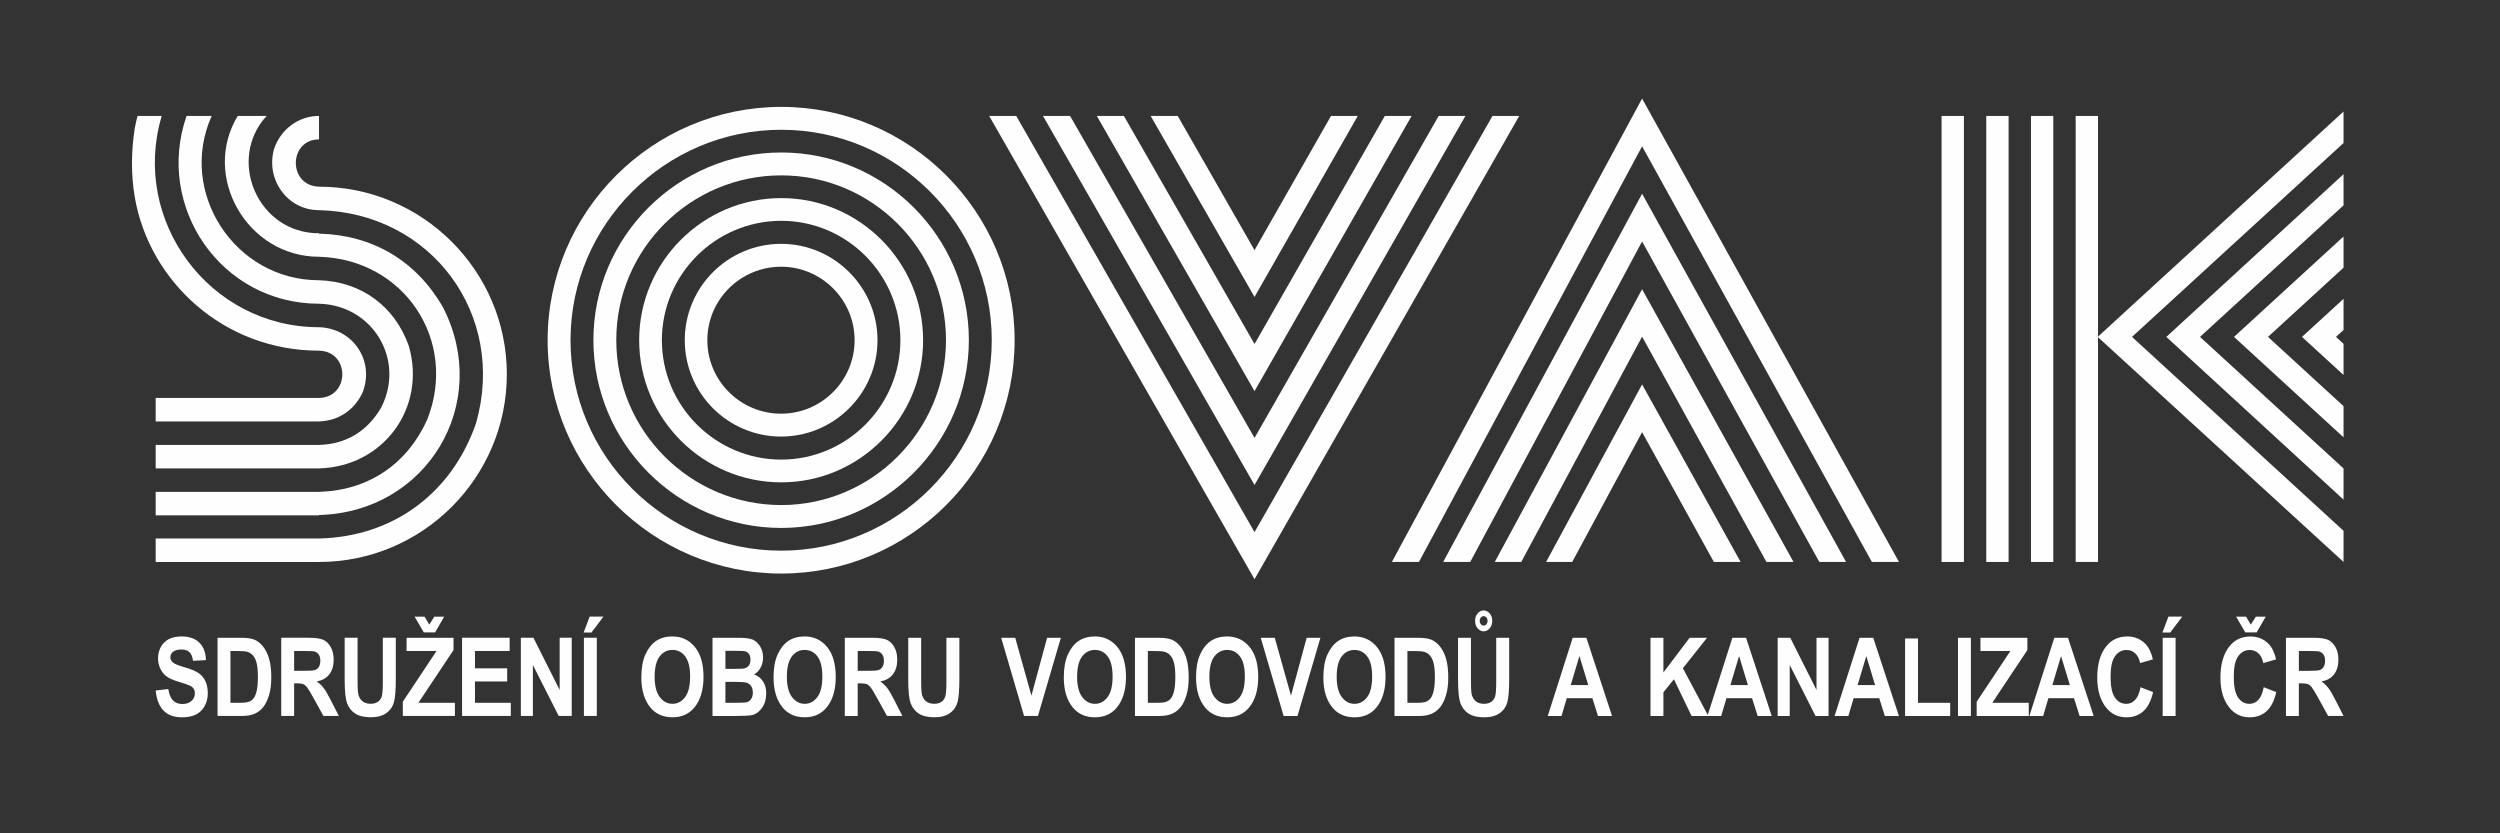
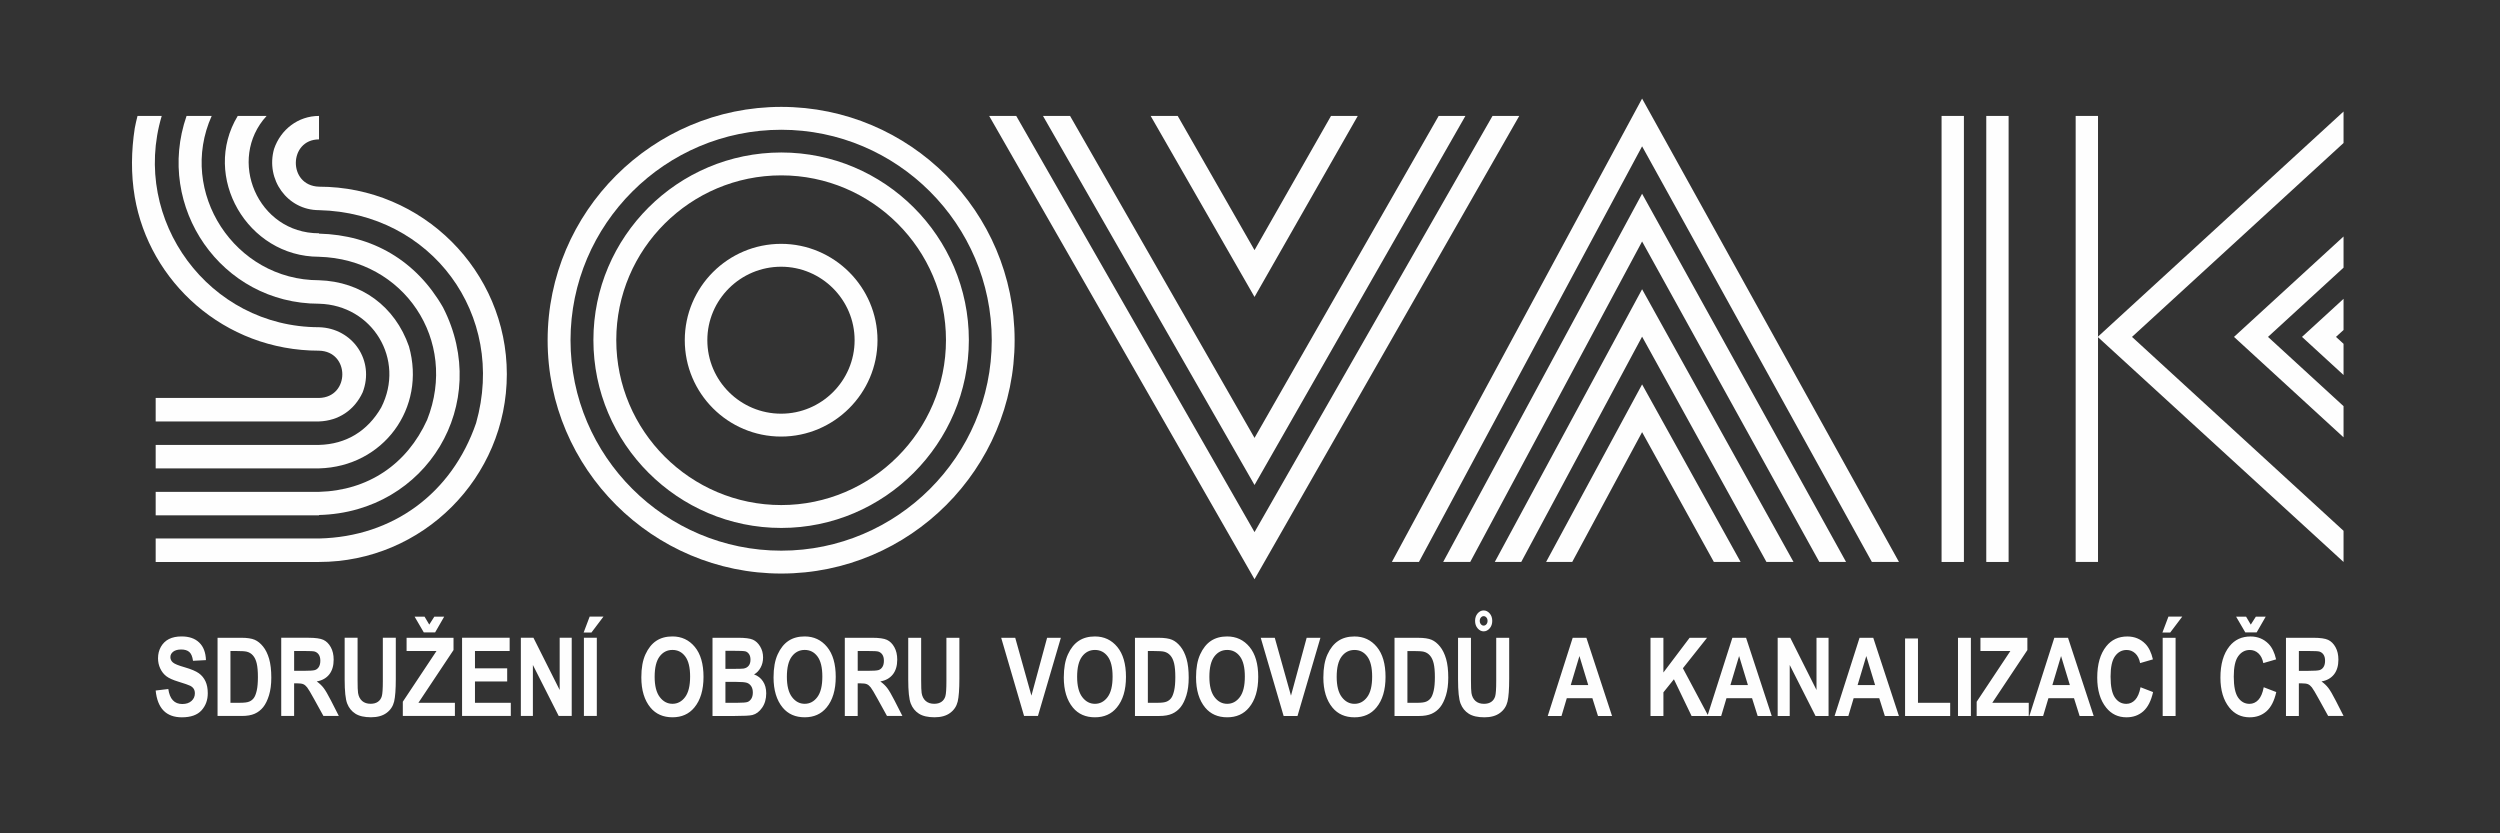
<svg xmlns="http://www.w3.org/2000/svg" xml:space="preserve" width="210mm" height="70mm" style="shape-rendering:geometricPrecision; text-rendering:geometricPrecision; image-rendering:optimizeQuality; fill-rule:evenodd; clip-rule:evenodd" viewBox="0 0 210 70">
  <rect x="0" y="0" width="210" height="70" fill="#333333" stroke="none" />
  <defs>
    <style type="text/css">
   
    .fil0 {fill:none}
    .fil2 {fill:#FEFEFE}
    .fil1 {fill:#FEFEFE;fill-rule:nonzero}
   
  </style>
  </defs>
  <g id="Vrstva_x0020_1">
-     <rect class="fil0" x="-0" y="-0" width="210" height="70" />
    <path class="fil1" d="M13.076 58.004l1.061 -0.127c0.119,0.84 0.511,1.26 1.175,1.26 0.327,0 0.586,-0.086 0.774,-0.258 0.19,-0.171 0.283,-0.384 0.283,-0.638 0,-0.15 -0.032,-0.277 -0.098,-0.381 -0.066,-0.105 -0.167,-0.191 -0.301,-0.259 -0.135,-0.067 -0.459,-0.179 -0.976,-0.338 -0.464,-0.141 -0.803,-0.292 -1.017,-0.457 -0.216,-0.164 -0.387,-0.379 -0.514,-0.647 -0.127,-0.268 -0.19,-0.555 -0.19,-0.862 0,-0.358 0.081,-0.681 0.243,-0.968 0.164,-0.286 0.388,-0.503 0.674,-0.65 0.288,-0.145 0.641,-0.219 1.063,-0.219 0.633,0 1.127,0.171 1.482,0.515 0.356,0.342 0.544,0.835 0.564,1.474l-1.087 0.058c-0.049,-0.353 -0.151,-0.599 -0.31,-0.74 -0.158,-0.139 -0.384,-0.21 -0.676,-0.21 -0.292,0 -0.518,0.061 -0.676,0.183 -0.159,0.122 -0.239,0.274 -0.239,0.458 0,0.179 0.072,0.329 0.216,0.451 0.143,0.124 0.474,0.257 0.989,0.403 0.547,0.159 0.942,0.326 1.185,0.5 0.243,0.174 0.43,0.401 0.558,0.676 0.129,0.277 0.193,0.612 0.193,1.006 0,0.57 -0.176,1.049 -0.526,1.437 -0.352,0.388 -0.9,0.583 -1.647,0.583 -1.32,0 -2.055,-0.751 -2.204,-2.253zm5.198 -4.431l1.983 0c0.501,0 0.881,0.057 1.136,0.168 0.255,0.112 0.491,0.301 0.705,0.568 0.215,0.264 0.384,0.61 0.508,1.033 0.122,0.425 0.183,0.951 0.183,1.581 0,0.569 -0.064,1.061 -0.193,1.482 -0.129,0.419 -0.292,0.75 -0.489,0.997 -0.197,0.244 -0.434,0.428 -0.714,0.552 -0.28,0.124 -0.637,0.187 -1.078,0.187l-2.041 0 0 -6.568zm1.083 1.111l0 4.349 0.816 0c0.349,0 0.603,-0.032 0.759,-0.098 0.158,-0.066 0.286,-0.165 0.385,-0.298 0.101,-0.133 0.183,-0.343 0.249,-0.63 0.066,-0.286 0.098,-0.664 0.098,-1.133 0,-0.486 -0.034,-0.87 -0.101,-1.151 -0.067,-0.28 -0.171,-0.501 -0.313,-0.662 -0.142,-0.162 -0.314,-0.268 -0.517,-0.318 -0.153,-0.04 -0.447,-0.058 -0.882,-0.058l-0.494 0zm4.266 5.456l0 -6.568 2.289 0c0.586,0 1.005,0.059 1.255,0.177 0.251,0.118 0.457,0.323 0.618,0.613 0.162,0.292 0.242,0.641 0.242,1.046 0,0.514 -0.122,0.928 -0.369,1.242 -0.248,0.314 -0.598,0.511 -1.051,0.59 0.233,0.169 0.425,0.35 0.577,0.549 0.153,0.199 0.361,0.555 0.624,1.069l0.653 1.282 -1.294 0 -0.789 -1.43c-0.283,-0.515 -0.476,-0.839 -0.578,-0.969 -0.101,-0.13 -0.21,-0.219 -0.323,-0.269 -0.113,-0.049 -0.295,-0.073 -0.546,-0.073l-0.225 0 0 2.742 -1.084 0zm1.084 -3.791l0.807 0c0.493,0 0.806,-0.021 0.941,-0.064 0.135,-0.043 0.243,-0.13 0.327,-0.262 0.082,-0.132 0.125,-0.307 0.125,-0.525 0,-0.209 -0.043,-0.378 -0.125,-0.504 -0.084,-0.127 -0.197,-0.214 -0.341,-0.262 -0.101,-0.034 -0.396,-0.049 -0.882,-0.049l-0.852 0 0 1.666zm4.245 -2.777l1.084 0 0 3.557c0,0.554 0.013,0.913 0.04,1.079 0.047,0.291 0.162,0.514 0.342,0.673 0.181,0.158 0.419,0.237 0.714,0.237 0.251,0 0.456,-0.057 0.615,-0.169 0.158,-0.112 0.266,-0.268 0.324,-0.466 0.058,-0.197 0.087,-0.624 0.087,-1.278l0 -3.633 1.089 0 0 3.45c0,0.881 -0.048,1.518 -0.141,1.91 -0.095,0.393 -0.306,0.711 -0.636,0.954 -0.331,0.245 -0.766,0.365 -1.306,0.365 -0.561,0 -1,-0.101 -1.315,-0.303 -0.315,-0.201 -0.543,-0.485 -0.685,-0.85 -0.142,-0.365 -0.213,-1.039 -0.213,-2.023l0 -3.503zm4.884 6.568l0 -1.196 2.83 -4.26 -2.513 0 0 -1.111 3.942 0 0 1.031 -2.948 4.43 3.064 0 0 1.107 -4.376 0zm0.989 -8.341l0.838 0 0.395 0.667 0.425 -0.667 0.829 0 -0.761 1.321 -0.954 0 -0.771 -1.321zm3.988 8.341l0 -6.568 3.997 0 0 1.111 -2.913 0 0 1.456 2.706 0 0 1.106 -2.706 0 0 1.788 3.01 0 0 1.107 -4.095 0zm4.938 0l0 -6.568 1.058 0 2.203 4.386 0 -4.386 1.012 0 0 6.568 -1.094 0 -2.168 -4.283 0 4.283 -1.012 0zm5.297 0l0 -6.568 1.084 0 0 6.568 -1.084 0zm-0.023 -7.006l0.506 -1.339 1.16 0 -1.012 1.339 -0.655 0zm4.846 3.763c0,-0.783 0.115,-1.427 0.347,-1.933 0.231,-0.506 0.533,-0.884 0.906,-1.132 0.373,-0.248 0.826,-0.371 1.358,-0.371 0.771,0 1.398,0.293 1.884,0.882 0.485,0.589 0.728,1.427 0.728,2.514 0,1.098 -0.257,1.957 -0.77,2.575 -0.451,0.548 -1.063,0.82 -1.836,0.82 -0.78,0 -1.395,-0.27 -1.846,-0.81 -0.514,-0.618 -0.771,-1.466 -0.771,-2.545zm1.119 -0.044c0,0.756 0.143,1.321 0.43,1.699 0.287,0.378 0.642,0.567 1.067,0.567 0.426,0 0.78,-0.188 1.061,-0.563 0.282,-0.375 0.421,-0.949 0.421,-1.726 0,-0.761 -0.136,-1.324 -0.41,-1.69 -0.272,-0.364 -0.63,-0.546 -1.072,-0.546 -0.442,0 -0.803,0.183 -1.08,0.55 -0.278,0.369 -0.417,0.938 -0.417,1.708zm4.861 -3.28l2.156 0c0.587,0 1.002,0.053 1.24,0.162 0.238,0.107 0.441,0.297 0.605,0.569 0.164,0.271 0.246,0.58 0.246,0.922 0,0.317 -0.07,0.603 -0.211,0.858 -0.141,0.256 -0.323,0.445 -0.546,0.568 0.32,0.113 0.569,0.307 0.749,0.583 0.182,0.274 0.272,0.608 0.272,1.003 0,0.477 -0.116,0.882 -0.346,1.211 -0.23,0.33 -0.501,0.534 -0.815,0.612 -0.219,0.054 -0.725,0.081 -1.518,0.081l-1.833 0 0 -6.568zm1.084 1.093l0 1.518 0.717 0c0.43,0 0.696,-0.008 0.798,-0.023 0.185,-0.029 0.329,-0.107 0.434,-0.234 0.104,-0.127 0.156,-0.299 0.156,-0.518 0,-0.194 -0.041,-0.352 -0.127,-0.472 -0.086,-0.121 -0.188,-0.196 -0.309,-0.226 -0.121,-0.029 -0.468,-0.044 -1.042,-0.044l-0.628 0zm0 2.612l0 1.756 1.009 0c0.442,0 0.725,-0.023 0.85,-0.069 0.125,-0.046 0.231,-0.138 0.317,-0.274 0.084,-0.136 0.127,-0.307 0.127,-0.517 0,-0.215 -0.046,-0.391 -0.136,-0.53 -0.092,-0.14 -0.212,-0.236 -0.362,-0.288 -0.152,-0.052 -0.46,-0.078 -0.925,-0.078l-0.879 0zm4.043 -0.381c0,-0.783 0.115,-1.427 0.347,-1.933 0.231,-0.506 0.533,-0.884 0.906,-1.132 0.373,-0.248 0.826,-0.371 1.358,-0.371 0.771,0 1.398,0.293 1.884,0.882 0.485,0.589 0.728,1.427 0.728,2.514 0,1.098 -0.257,1.957 -0.77,2.575 -0.452,0.548 -1.063,0.82 -1.837,0.82 -0.78,0 -1.395,-0.27 -1.846,-0.81 -0.514,-0.618 -0.771,-1.466 -0.771,-2.545zm1.119 -0.044c0,0.756 0.143,1.321 0.43,1.699 0.287,0.378 0.642,0.567 1.067,0.567 0.426,0 0.78,-0.188 1.061,-0.563 0.282,-0.375 0.421,-0.949 0.421,-1.726 0,-0.761 -0.136,-1.324 -0.41,-1.69 -0.272,-0.364 -0.63,-0.546 -1.072,-0.546 -0.442,0 -0.803,0.183 -1.08,0.55 -0.278,0.369 -0.417,0.938 -0.417,1.708zm4.866 3.288l0 -6.568 2.289 0c0.586,0 1.005,0.059 1.255,0.177 0.251,0.118 0.457,0.323 0.618,0.613 0.162,0.292 0.242,0.641 0.242,1.046 0,0.514 -0.122,0.928 -0.369,1.242 -0.248,0.314 -0.598,0.511 -1.051,0.59 0.233,0.169 0.425,0.35 0.577,0.549 0.153,0.199 0.361,0.555 0.624,1.069l0.653 1.282 -1.294 0 -0.789 -1.43c-0.283,-0.515 -0.476,-0.839 -0.578,-0.969 -0.101,-0.13 -0.21,-0.219 -0.323,-0.269 -0.113,-0.049 -0.295,-0.073 -0.546,-0.073l-0.225 0 0 2.742 -1.084 0zm1.084 -3.791l0.807 0c0.493,0 0.806,-0.021 0.941,-0.064 0.135,-0.043 0.243,-0.13 0.327,-0.262 0.083,-0.132 0.125,-0.307 0.125,-0.525 0,-0.209 -0.043,-0.378 -0.125,-0.504 -0.084,-0.127 -0.197,-0.214 -0.341,-0.262 -0.101,-0.034 -0.396,-0.049 -0.882,-0.049l-0.852 0 0 1.666zm4.245 -2.777l1.084 0 0 3.557c0,0.554 0.013,0.913 0.04,1.079 0.047,0.291 0.162,0.514 0.342,0.673 0.181,0.158 0.419,0.237 0.714,0.237 0.251,0 0.456,-0.057 0.615,-0.169 0.158,-0.112 0.266,-0.268 0.324,-0.466 0.058,-0.197 0.087,-0.624 0.087,-1.278l0 -3.633 1.089 0 0 3.45c0,0.881 -0.048,1.518 -0.141,1.91 -0.095,0.393 -0.306,0.711 -0.636,0.954 -0.331,0.245 -0.766,0.365 -1.306,0.365 -0.561,0 -1,-0.101 -1.315,-0.303 -0.315,-0.201 -0.543,-0.485 -0.685,-0.85 -0.142,-0.365 -0.213,-1.039 -0.213,-2.023l0 -3.503zm9.729 6.568l-1.922 -6.568 1.179 0 1.361 4.861 1.317 -4.861 1.156 0 -1.925 6.568 -1.165 0zm3.338 -3.243c0,-0.783 0.115,-1.427 0.347,-1.933 0.231,-0.506 0.533,-0.884 0.906,-1.132 0.373,-0.248 0.826,-0.371 1.358,-0.371 0.771,0 1.397,0.293 1.884,0.882 0.484,0.589 0.727,1.427 0.727,2.514 0,1.098 -0.257,1.957 -0.77,2.575 -0.451,0.548 -1.063,0.82 -1.837,0.82 -0.78,0 -1.395,-0.27 -1.846,-0.81 -0.514,-0.618 -0.771,-1.466 -0.771,-2.545zm1.119 -0.044c0,0.756 0.143,1.321 0.43,1.699 0.287,0.378 0.642,0.567 1.067,0.567 0.426,0 0.78,-0.188 1.061,-0.563 0.282,-0.375 0.421,-0.949 0.421,-1.726 0,-0.761 -0.136,-1.324 -0.41,-1.69 -0.272,-0.364 -0.63,-0.546 -1.072,-0.546 -0.442,0 -0.803,0.183 -1.08,0.55 -0.278,0.369 -0.417,0.938 -0.417,1.708zm4.858 -3.28l1.983 0c0.501,0 0.881,0.057 1.136,0.168 0.255,0.112 0.491,0.301 0.705,0.568 0.215,0.264 0.384,0.61 0.508,1.033 0.122,0.425 0.183,0.951 0.183,1.581 0,0.569 -0.064,1.061 -0.193,1.482 -0.129,0.419 -0.292,0.75 -0.489,0.997 -0.197,0.244 -0.434,0.428 -0.714,0.552 -0.28,0.124 -0.637,0.187 -1.078,0.187l-2.041 0 0 -6.568zm1.083 1.111l0 4.349 0.816 0c0.349,0 0.603,-0.032 0.759,-0.098 0.158,-0.066 0.286,-0.165 0.385,-0.298 0.101,-0.133 0.183,-0.343 0.249,-0.63 0.066,-0.286 0.098,-0.664 0.098,-1.133 0,-0.486 -0.034,-0.87 -0.101,-1.151 -0.067,-0.28 -0.171,-0.501 -0.313,-0.662 -0.142,-0.162 -0.314,-0.268 -0.517,-0.318 -0.153,-0.04 -0.447,-0.058 -0.882,-0.058l-0.494 0zm4.048 2.213c0,-0.783 0.115,-1.427 0.347,-1.933 0.231,-0.506 0.533,-0.884 0.906,-1.132 0.373,-0.248 0.826,-0.371 1.358,-0.371 0.771,0 1.398,0.293 1.884,0.882 0.485,0.589 0.728,1.427 0.728,2.514 0,1.098 -0.257,1.957 -0.77,2.575 -0.451,0.548 -1.063,0.82 -1.836,0.82 -0.78,0 -1.395,-0.27 -1.846,-0.81 -0.514,-0.618 -0.771,-1.466 -0.771,-2.545zm1.12 -0.044c0,0.756 0.143,1.321 0.43,1.699 0.287,0.378 0.642,0.567 1.067,0.567 0.426,0 0.78,-0.188 1.061,-0.563 0.282,-0.375 0.421,-0.949 0.421,-1.726 0,-0.761 -0.136,-1.324 -0.41,-1.69 -0.272,-0.364 -0.63,-0.546 -1.072,-0.546 -0.442,0 -0.803,0.183 -1.08,0.55 -0.278,0.369 -0.417,0.938 -0.417,1.708zm6.237 3.288l-1.922 -6.568 1.179 0 1.361 4.861 1.317 -4.861 1.156 0 -1.925 6.568 -1.165 0zm3.338 -3.243c0,-0.783 0.115,-1.427 0.347,-1.933 0.231,-0.506 0.533,-0.884 0.906,-1.132 0.373,-0.248 0.826,-0.371 1.358,-0.371 0.771,0 1.398,0.293 1.884,0.882 0.485,0.589 0.727,1.427 0.727,2.514 0,1.098 -0.257,1.957 -0.77,2.575 -0.451,0.548 -1.063,0.82 -1.837,0.82 -0.78,0 -1.395,-0.27 -1.846,-0.81 -0.514,-0.618 -0.771,-1.466 -0.771,-2.545zm1.119 -0.044c0,0.756 0.143,1.321 0.43,1.699 0.287,0.378 0.642,0.567 1.067,0.567 0.426,0 0.78,-0.188 1.061,-0.563 0.282,-0.375 0.421,-0.949 0.421,-1.726 0,-0.761 -0.136,-1.324 -0.41,-1.69 -0.272,-0.364 -0.63,-0.546 -1.072,-0.546 -0.442,0 -0.803,0.183 -1.08,0.55 -0.278,0.369 -0.417,0.938 -0.417,1.708zm4.858 -3.28l1.983 0c0.502,0 0.881,0.057 1.136,0.168 0.255,0.112 0.491,0.301 0.705,0.568 0.215,0.264 0.384,0.61 0.508,1.033 0.122,0.425 0.183,0.951 0.183,1.581 0,0.569 -0.064,1.061 -0.193,1.482 -0.129,0.419 -0.292,0.75 -0.489,0.997 -0.197,0.244 -0.434,0.428 -0.714,0.552 -0.28,0.124 -0.637,0.187 -1.078,0.187l-2.041 0 0 -6.568zm1.083 1.111l0 4.349 0.816 0c0.349,0 0.603,-0.032 0.759,-0.098 0.158,-0.066 0.286,-0.165 0.385,-0.298 0.101,-0.133 0.183,-0.343 0.249,-0.63 0.066,-0.286 0.098,-0.664 0.098,-1.133 0,-0.486 -0.034,-0.87 -0.101,-1.151 -0.067,-0.28 -0.171,-0.501 -0.313,-0.662 -0.142,-0.162 -0.314,-0.268 -0.517,-0.318 -0.153,-0.04 -0.447,-0.058 -0.882,-0.058l-0.494 0zm4.254 -1.111l1.084 0 0 3.557c0,0.554 0.013,0.913 0.04,1.079 0.047,0.291 0.162,0.514 0.342,0.673 0.181,0.158 0.419,0.237 0.714,0.237 0.251,0 0.456,-0.057 0.615,-0.169 0.158,-0.112 0.266,-0.268 0.324,-0.466 0.058,-0.197 0.087,-0.624 0.087,-1.278l0 -3.633 1.089 0 0 3.45c0,0.881 -0.048,1.518 -0.141,1.91 -0.095,0.393 -0.306,0.711 -0.636,0.954 -0.331,0.245 -0.766,0.365 -1.306,0.365 -0.561,0 -1,-0.101 -1.315,-0.303 -0.315,-0.201 -0.543,-0.485 -0.685,-0.85 -0.142,-0.365 -0.213,-1.039 -0.213,-2.023l0 -3.503zm2.872 -1.421c0,0.251 -0.072,0.46 -0.217,0.628 -0.145,0.167 -0.314,0.251 -0.505,0.251 -0.191,0 -0.359,-0.084 -0.503,-0.251 -0.145,-0.168 -0.217,-0.378 -0.217,-0.628 0,-0.254 0.072,-0.463 0.214,-0.628 0.144,-0.167 0.312,-0.249 0.506,-0.249 0.191,0 0.36,0.083 0.505,0.249 0.145,0.165 0.217,0.375 0.217,0.628zm-0.394 0c0,-0.116 -0.032,-0.211 -0.098,-0.286 -0.066,-0.075 -0.142,-0.112 -0.23,-0.112 -0.085,0 -0.162,0.037 -0.228,0.112 -0.066,0.075 -0.1,0.17 -0.1,0.286 0,0.115 0.034,0.209 0.1,0.284 0.065,0.076 0.142,0.114 0.228,0.114 0.087,0 0.164,-0.038 0.23,-0.114 0.066,-0.075 0.098,-0.17 0.098,-0.284zm10.458 7.988l-1.182 0 -0.471 -1.493 -2.15 0 -0.444 1.493 -1.156 0 2.096 -6.568 1.151 0 2.155 6.568zm-2.001 -2.598l-0.74 -2.437 -0.729 2.437 1.47 0zm5.23 2.598l0 -6.568 1.084 0 0 2.916 2.201 -2.916 1.465 0 -2.029 2.558 2.136 4.009 -1.407 0 -1.483 -3.083 -0.882 1.098 0 1.985 -1.084 0zm10.184 0l-1.182 0 -0.471 -1.493 -2.15 0 -0.444 1.493 -1.156 0 2.096 -6.568 1.151 0 2.155 6.568zm-2.001 -2.598l-0.741 -2.437 -0.729 2.437 1.47 0zm2.5 2.598l0 -6.568 1.058 0 2.204 4.386 0 -4.386 1.012 0 0 6.568 -1.094 0 -2.168 -4.283 0 4.283 -1.012 0zm10.184 0l-1.182 0 -0.471 -1.493 -2.15 0 -0.444 1.493 -1.156 0 2.096 -6.568 1.151 0 2.155 6.568zm-2.001 -2.598l-0.74 -2.437 -0.729 2.437 1.47 0zm2.518 2.598l0 -6.514 1.084 0 0 5.407 2.705 0 0 1.107 -3.789 0zm4.445 0l0 -6.568 1.084 0 0 6.568 -1.084 0zm1.569 0l0 -1.196 2.83 -4.26 -2.513 0 0 -1.111 3.942 0 0 1.031 -2.948 4.43 3.064 0 0 1.107 -4.376 0zm9.829 0l-1.182 0 -0.471 -1.493 -2.15 0 -0.444 1.493 -1.156 0 2.096 -6.568 1.151 0 2.155 6.568zm-2.001 -2.598l-0.74 -2.437 -0.729 2.437 1.47 0zm5.936 0.183l1.054 0.407c-0.165,0.736 -0.437,1.272 -0.82,1.612 -0.382,0.338 -0.853,0.508 -1.411,0.508 -0.702,0 -1.271,-0.27 -1.706,-0.81 -0.503,-0.624 -0.754,-1.466 -0.754,-2.526 0,-1.121 0.253,-1.997 0.759,-2.63 0.439,-0.549 1.027,-0.824 1.769,-0.824 0.603,0 1.107,0.206 1.514,0.618 0.289,0.294 0.501,0.728 0.636,1.305l-1.075 0.313c-0.069,-0.356 -0.205,-0.628 -0.41,-0.818 -0.205,-0.19 -0.446,-0.284 -0.723,-0.284 -0.398,0 -0.722,0.173 -0.973,0.52 -0.251,0.345 -0.376,0.917 -0.376,1.716 0,0.827 0.122,1.416 0.367,1.765 0.244,0.35 0.563,0.524 0.954,0.524 0.287,0 0.535,-0.112 0.743,-0.333 0.21,-0.224 0.361,-0.577 0.453,-1.06zm1.861 2.414l0 -6.568 1.084 0 0 6.568 -1.084 0zm-0.023 -7.006l0.506 -1.339 1.16 0 -1.012 1.339 -0.655 0zm8.51 4.592l1.054 0.407c-0.165,0.736 -0.437,1.272 -0.82,1.612 -0.382,0.338 -0.853,0.508 -1.411,0.508 -0.702,0 -1.271,-0.27 -1.706,-0.81 -0.503,-0.624 -0.754,-1.466 -0.754,-2.526 0,-1.121 0.253,-1.997 0.759,-2.63 0.439,-0.549 1.027,-0.824 1.769,-0.824 0.603,0 1.107,0.206 1.514,0.618 0.289,0.294 0.501,0.728 0.636,1.305l-1.075 0.313c-0.069,-0.356 -0.205,-0.628 -0.41,-0.818 -0.205,-0.19 -0.446,-0.284 -0.723,-0.284 -0.398,0 -0.722,0.173 -0.973,0.52 -0.251,0.345 -0.376,0.917 -0.376,1.716 0,0.827 0.122,1.416 0.367,1.765 0.244,0.35 0.563,0.524 0.954,0.524 0.287,0 0.535,-0.112 0.743,-0.333 0.21,-0.224 0.361,-0.577 0.453,-1.06zm-2.319 -5.927l0.838 0 0.394 0.667 0.425 -0.667 0.829 0 -0.761 1.321 -0.954 0 -0.771 -1.321zm4.188 8.341l0 -6.568 2.289 0c0.586,0 1.005,0.059 1.255,0.177 0.251,0.118 0.457,0.323 0.618,0.613 0.162,0.292 0.242,0.641 0.242,1.046 0,0.514 -0.122,0.928 -0.369,1.242 -0.248,0.314 -0.598,0.511 -1.051,0.59 0.233,0.169 0.425,0.35 0.577,0.549 0.153,0.199 0.361,0.555 0.624,1.069l0.653 1.282 -1.294 0 -0.789 -1.43c-0.283,-0.515 -0.476,-0.839 -0.578,-0.969 -0.101,-0.13 -0.21,-0.219 -0.323,-0.269 -0.113,-0.049 -0.295,-0.073 -0.546,-0.073l-0.225 0 0 2.742 -1.084 0zm1.084 -3.791l0.807 0c0.493,0 0.806,-0.021 0.941,-0.064 0.135,-0.043 0.243,-0.13 0.327,-0.262 0.083,-0.132 0.125,-0.307 0.125,-0.525 0,-0.209 -0.043,-0.378 -0.125,-0.504 -0.084,-0.127 -0.197,-0.214 -0.341,-0.262 -0.101,-0.034 -0.396,-0.049 -0.882,-0.049l-0.852 0 0 1.666z" />
    <g id="_305282560">
-       <path id="_305283376" class="fil2" d="M65.628 16.64c-6.578,0 -11.938,5.36 -11.938,11.939 0,6.578 5.36,11.938 11.938,11.938 6.552,0 11.912,-5.36 11.912,-11.938 0,-6.579 -5.359,-11.939 -11.912,-11.939zm-0.002 21.966c-5.525,0 -10.028,-4.502 -10.028,-10.028 0,-5.526 4.503,-10.029 10.028,-10.029 5.504,0 10.007,4.503 10.007,10.029 0,5.526 -4.503,10.028 -10.007,10.028z" />
      <path id="_305283328" class="fil2" d="M65.628 8.978c-10.801,0 -19.627,8.799 -19.627,19.601 0,10.801 8.825,19.599 19.627,19.599 10.803,0 19.601,-8.798 19.601,-19.599 0,-10.802 -8.798,-19.601 -19.601,-19.601zm0 37.278c-9.745,0 -17.704,-7.932 -17.704,-17.677 0,-9.746 7.959,-17.679 17.704,-17.679 9.72,0 17.679,7.933 17.679,17.679 0,9.745 -7.959,17.677 -17.679,17.677z" />
      <path id="_305283256" class="fil2" d="M65.628 12.809c-8.69,0 -15.782,7.066 -15.782,15.755 0,8.691 7.092,15.783 15.782,15.783 8.664,0 15.756,-7.093 15.756,-15.783 0,-8.689 -7.093,-15.755 -15.756,-15.755zm0 29.616c-7.634,0 -13.861,-6.227 -13.861,-13.861 0,-7.634 6.227,-13.833 13.861,-13.833 7.608,0 13.834,6.199 13.834,13.833 0,7.634 -6.226,13.861 -13.834,13.861z" />
      <path id="_305283520" class="fil2" d="M65.615 20.483c-4.467,0 -8.094,3.628 -8.094,8.095 0,4.466 3.627,8.094 8.094,8.094 4.44,0 8.095,-3.628 8.095,-8.094 0,-4.467 -3.655,-8.095 -8.095,-8.095zm0 14.267c-3.411,0 -6.199,-2.761 -6.199,-6.172 0,-3.411 2.788,-6.173 6.199,-6.173 3.385,0 6.172,2.762 6.172,6.173 0,3.411 -2.788,6.172 -6.172,6.172z" />
    </g>
    <g id="_305282224">
      <path id="_305282488" class="fil2" d="M26.797 25.513c4.5,0.112 7.277,4.694 5.222,8.721 -1.139,1.972 -2.944,3.083 -5.222,3.139l-13.72 0 0 1.972 13.72 0c5.389,-0.139 9.027,-5.055 7.555,-10.249 -1.167,-3.36 -4,-5.444 -7.555,-5.555 -7.091,0 -11.886,-7.411 -9.015,-13.803l-2.111 0c-2.656,7.636 2.891,15.775 11.127,15.775z" />
      <path id="_305282392" class="fil2" d="M26.797 29.457c2.611,0.056 2.611,3.916 0,3.971l-13.72 0 0 1.973 13.72 0c1.639,-0.055 2.972,-0.944 3.667,-2.444 1.028,-2.667 -0.833,-5.388 -3.667,-5.471 -9.239,0 -15.829,-8.987 -13.212,-17.748l-2.034 0c-0.089,0.345 -0.167,0.688 -0.232,1.033 -0.29,1.891 -0.328,3.843 0,5.771 1.208,7.094 7.478,12.915 15.478,12.915z" />
      <path id="_305282032" class="fil2" d="M26.797 21.569c7.138,0.195 11.721,7.026 9.084,13.692 -1.696,3.75 -4.973,5.944 -9.084,6.055l-13.72 0 0 1.972 13.72 0 0 -0.028c9.055,-0.222 14.554,-9.36 10.416,-17.442 -2.25,-3.917 -5.916,-6.082 -10.416,-6.193l0 -0.029c-5.172,0 -7.759,-6.205 -4.402,-9.859l-2.425 0c-3.082,5.092 0.804,11.831 6.827,11.831z" />
      <path id="_305282512" class="fil2" d="M26.797 15.681c-2.638,-0.083 -2.554,-3.972 0,-3.972l0 -1.971c-1.749,0 -3.222,1.138 -3.777,2.777 -0.722,2.555 1.111,5.138 3.777,5.138 9.444,0.222 15.777,8.777 13.194,17.886 -2.028,5.889 -6.971,9.555 -13.194,9.694l-13.72 0 0 1.972 13.72 0c8.694,0 15.777,-7.083 15.777,-15.776 0,-8.666 -7.083,-15.748 -15.777,-15.748z" />
    </g>
    <g id="_305282704">
-       <polygon id="_305282152" class="fil2" points="118.575,9.738 116.326,9.738 105.38,28.898 94.406,9.738 92.132,9.738 105.38,32.855 " />
      <polygon id="_305282104" class="fil2" points="123.094,9.738 120.848,9.738 105.38,36.784 89.886,9.738 87.611,9.738 105.38,40.74 " />
      <polygon id="_305282608" class="fil2" points="114.052,9.738 111.805,9.738 105.38,21.012 98.928,9.738 96.655,9.738 105.38,24.942 " />
      <polygon id="_305282248" class="fil2" points="125.371,9.738 105.38,44.698 85.364,9.738 83.09,9.738 105.38,48.654 127.617,9.738 " />
    </g>
    <g id="_305281576">
      <polygon id="_305281264" class="fil2" points="121.226,47.205 123.499,47.205 137.936,20.284 152.824,47.205 155.07,47.205 137.936,16.274 " />
      <polygon id="_305281816" class="fil2" points="129.872,47.205 132.066,47.205 137.936,36.3 143.965,47.205 146.212,47.205 137.936,32.289 " />
      <polygon id="_305281696" class="fil2" points="125.562,47.205 127.784,47.205 137.936,28.278 148.382,47.205 150.656,47.205 137.936,24.295 " />
      <polygon id="_305281792" class="fil2" points="116.917,47.205 119.19,47.205 137.936,12.29 157.238,47.205 159.514,47.205 137.936,8.28 " />
    </g>
    <g id="_305281168">
      <polygon id="_305281624" class="fil2" points="176.207,28.299 176.233,28.324 176.233,28.276 " />
-       <polygon id="_305281456" class="fil2" points="170.602,47.205 172.477,47.205 172.477,9.738 170.602,9.738 " />
      <polygon id="_305281960" class="fil2" points="196.858,36.735 196.858,34.117 190.512,28.299 196.858,22.482 196.858,19.865 187.656,28.299 " />
      <polygon id="_305281864" class="fil2" points="196.858,31.5 196.858,28.881 196.222,28.299 196.858,27.718 196.858,25.101 193.368,28.299 " />
      <polygon id="_305281360" class="fil2" points="176.233,28.276 176.233,28.324 196.858,47.205 196.858,44.588 179.088,28.299 196.858,12.011 196.858,9.368 " />
      <polygon id="_305281384" class="fil2" points="176.233,28.276 176.233,9.738 174.356,9.738 174.356,47.205 176.233,47.205 176.233,28.324 176.207,28.299 " />
-       <polygon id="_305280760" class="fil2" points="196.858,41.97 196.858,39.352 184.801,28.299 196.858,17.247 196.858,14.63 181.972,28.299 " />
      <polygon id="_305280688" class="fil2" points="163.092,47.205 164.968,47.205 164.968,9.738 163.092,9.738 " />
      <polygon id="_305280544" class="fil2" points="166.847,47.205 168.723,47.205 168.723,9.738 166.847,9.738 " />
    </g>
  </g>
</svg>